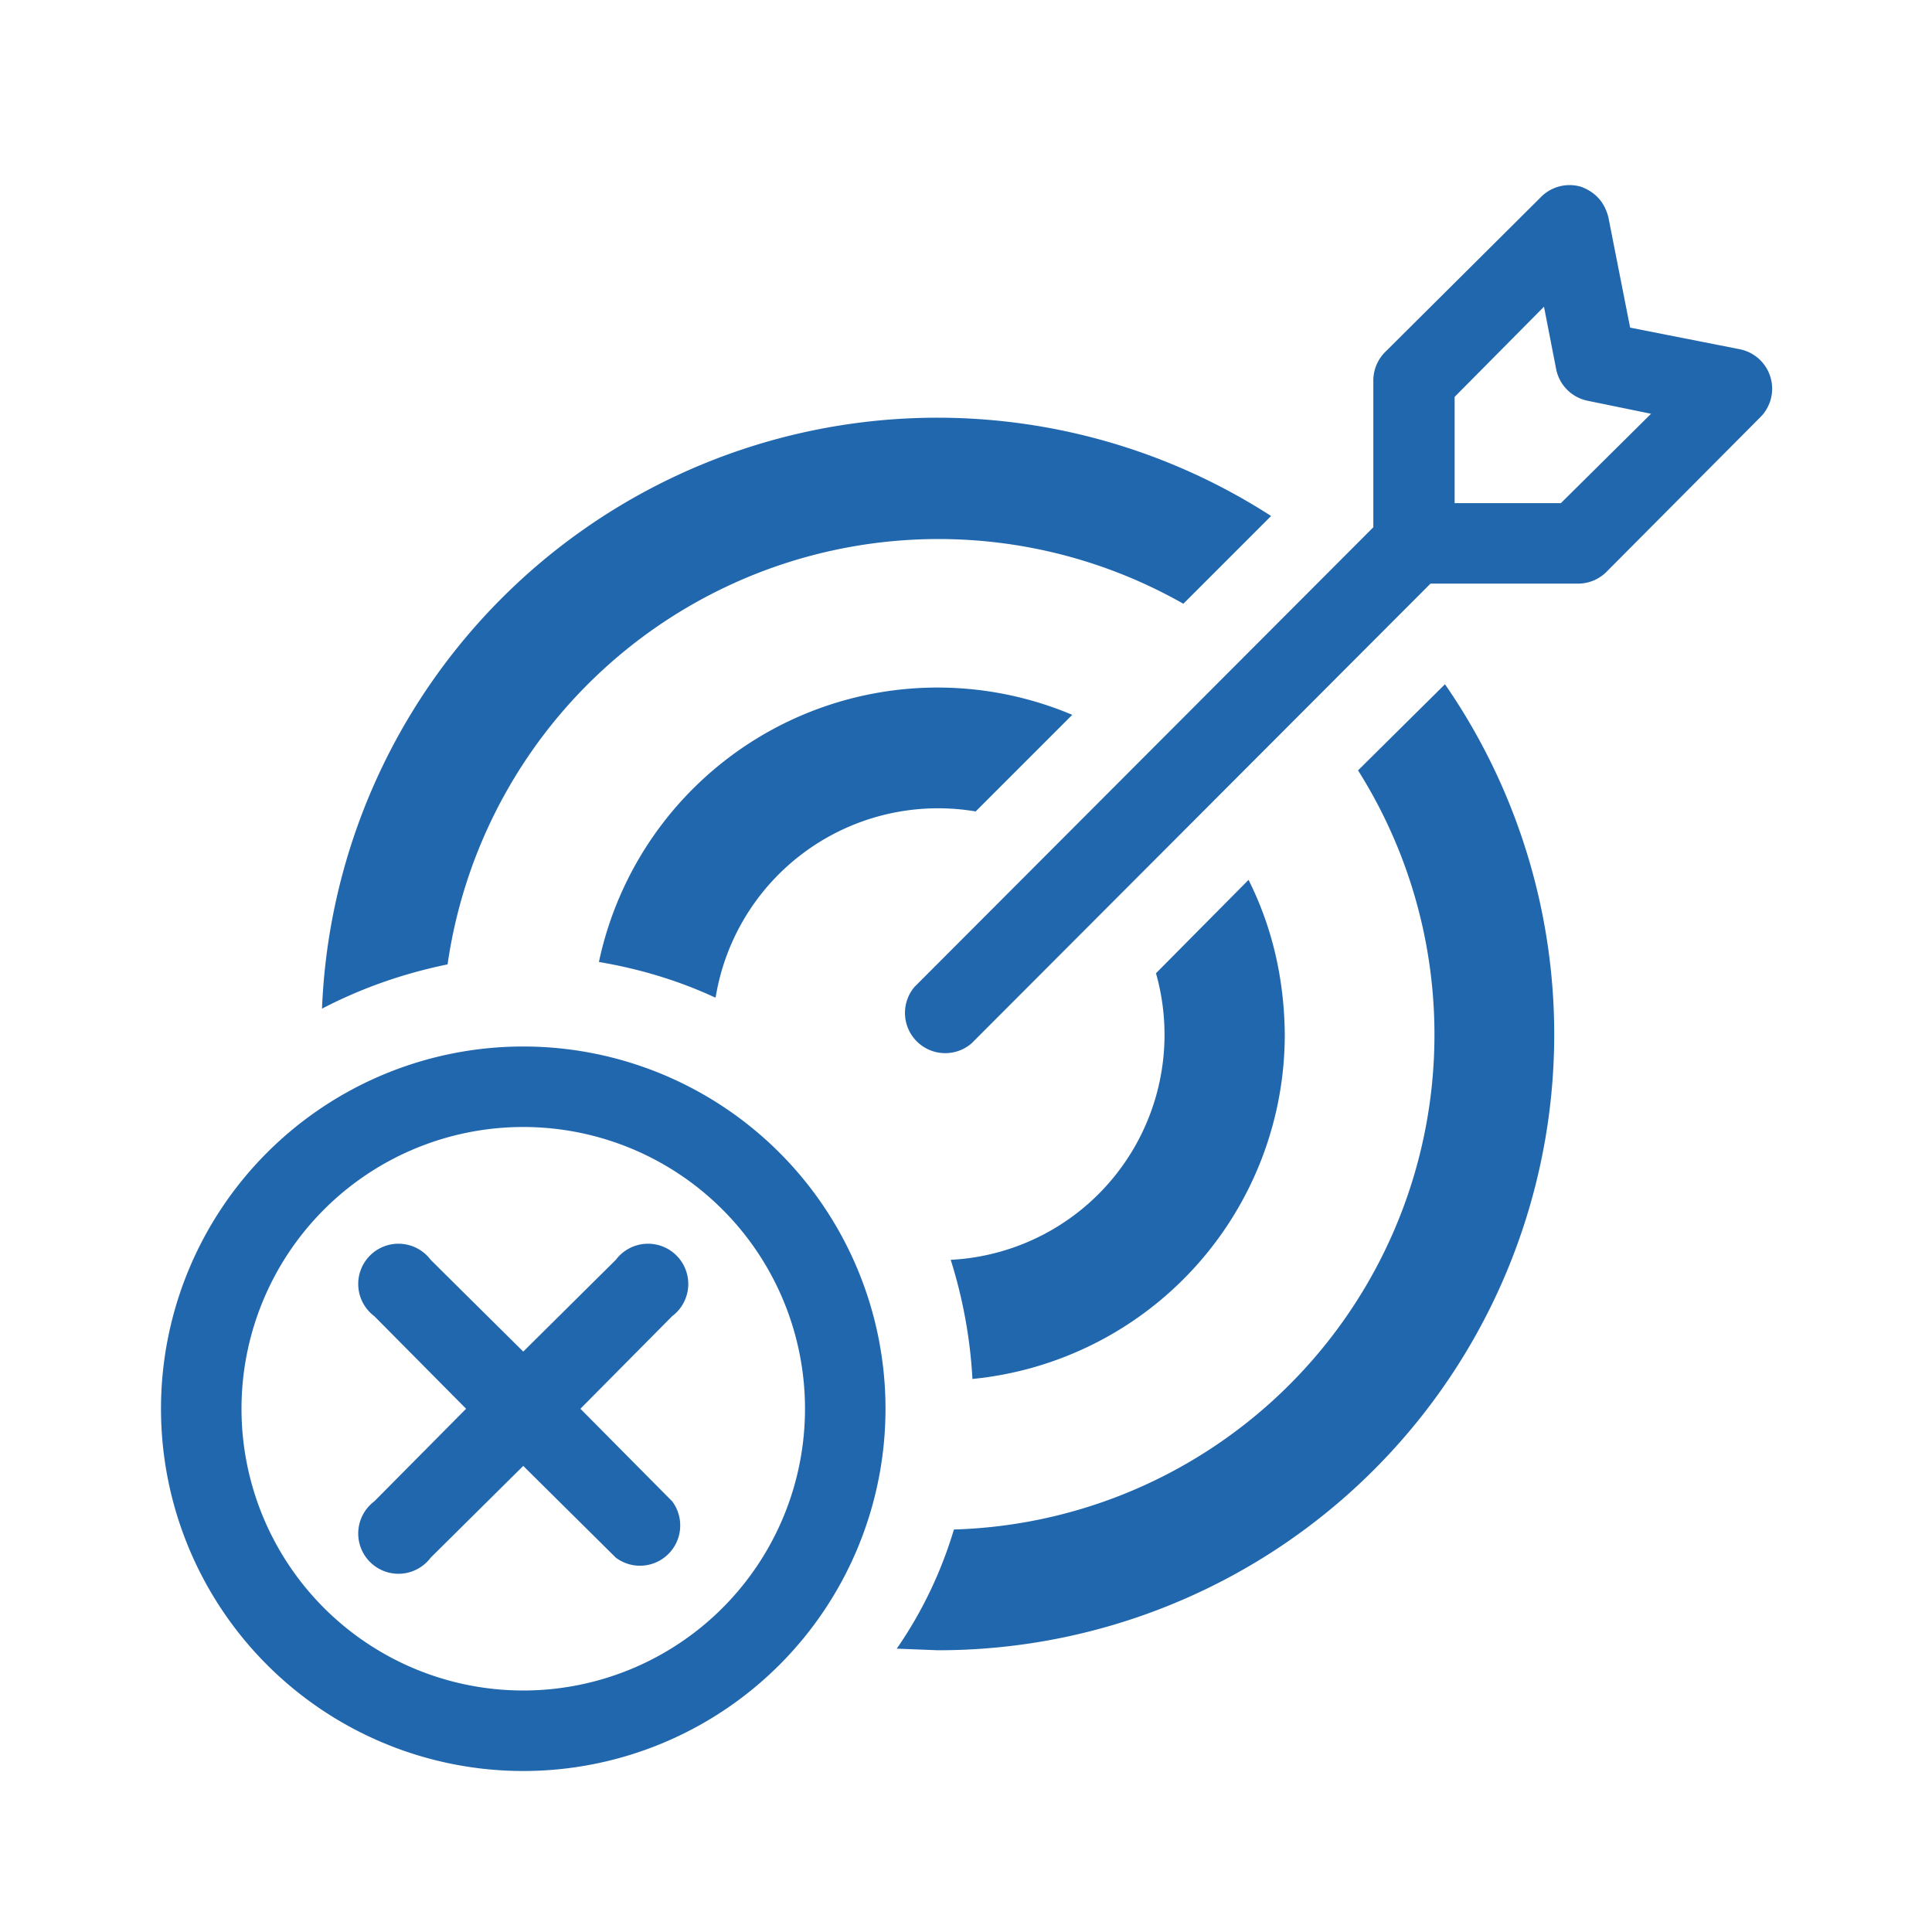
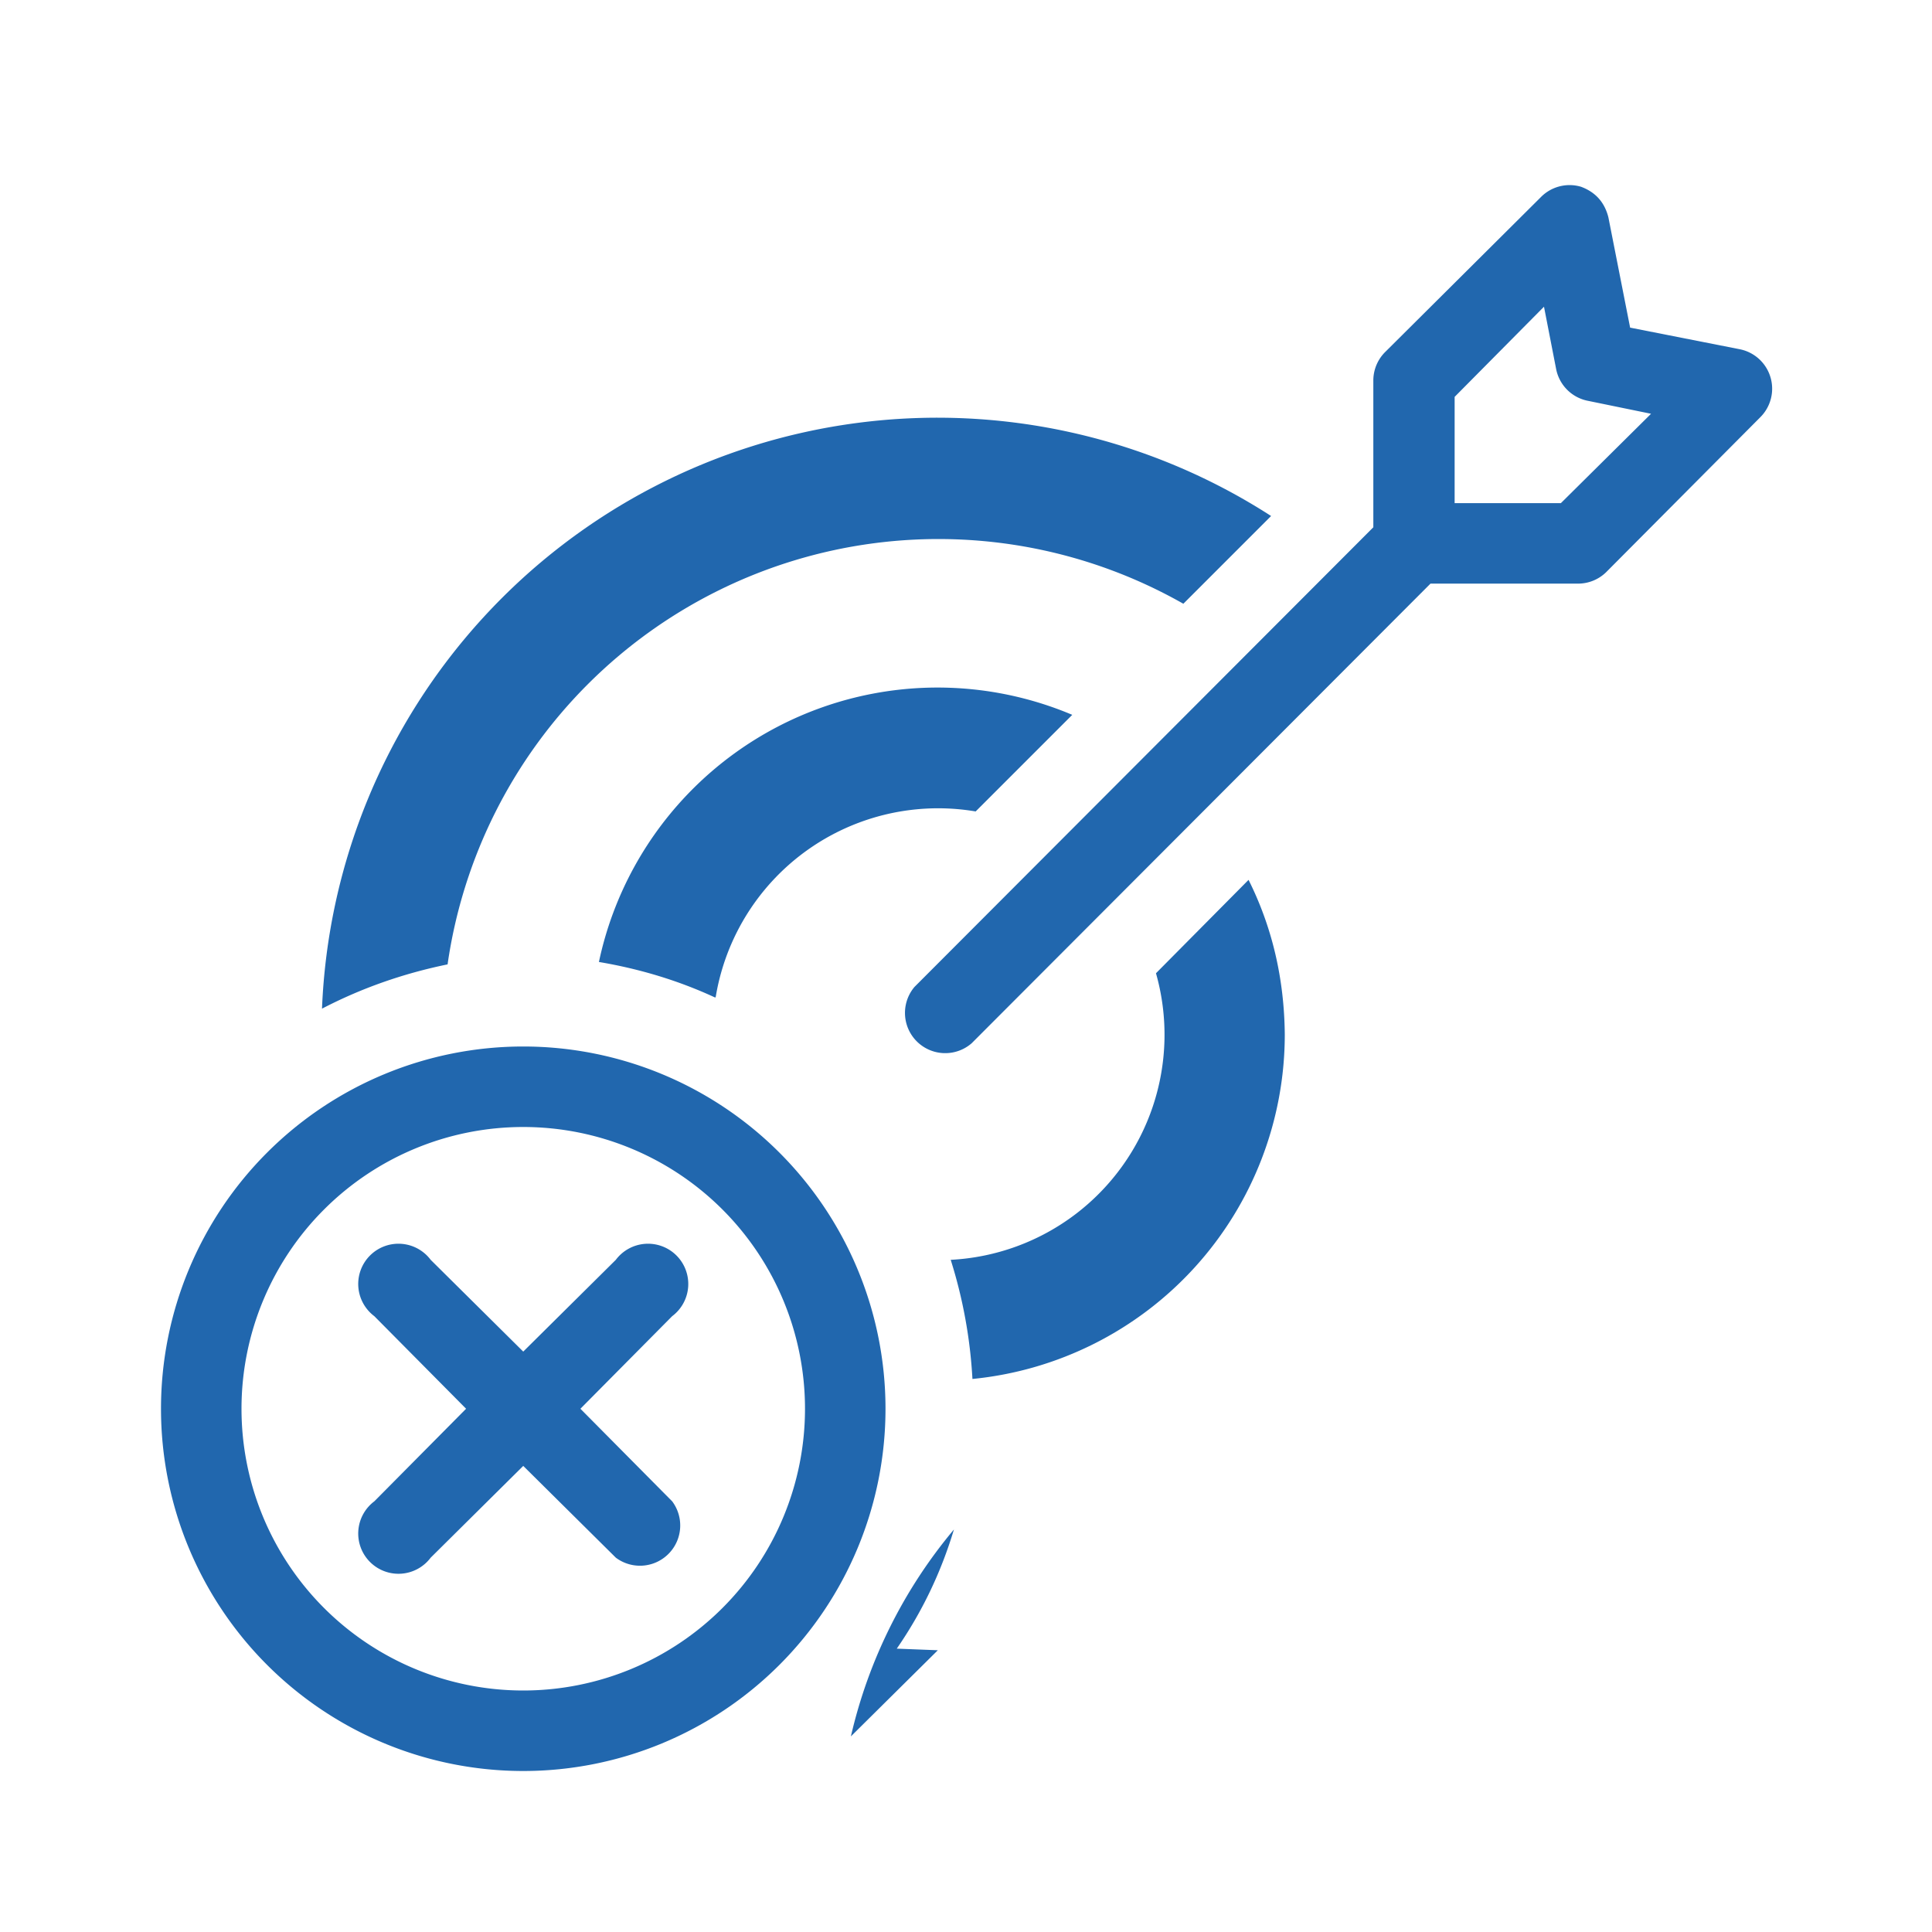
<svg xmlns="http://www.w3.org/2000/svg" width="24" height="24" fill="none">
-   <path fill="#2167ae" d="M19.64 2.32q.27.1.34.38l.27 1.37 1.37.27a.5.5 0 0 1 .25.84l-1.92 1.93a.5.5 0 0 1-.35.14h-1.83l-5.7 5.71a.5.5 0 0 1-.71-.7l5.7-5.71V4.72a.5.5 0 0 1 .15-.35l1.93-1.92a.5.5 0 0 1 .5-.13m-1.57 3.93h1.32l1.12-1.11-.78-.16a.5.5 0 0 1-.4-.4l-.15-.77-1.11 1.12zm-2.28.16A7.65 7.65 0 0 0 4 12.53q.73-.38 1.56-.55A6.16 6.16 0 0 1 14.7 7.5zM11.85 19q-.24.8-.71 1.48l.51.02a7.65 7.65 0 0 0 6.3-12l-1.08 1.07A6.15 6.15 0 0 1 11.85 19m.23-1.87a6 6 0 0 0-.27-1.48 2.8 2.8 0 0 0 2.55-3.56l1.15-1.16q.44.88.45 1.92a4.3 4.3 0 0 1-3.88 4.28m-3.2-4.74q-.67-.31-1.44-.44a4.3 4.3 0 0 1 5.88-3.07l-1.2 1.2a2.8 2.8 0 0 0-3.23 2.31M6.5 21a3.5 3.5 0 1 1 0-7 3.5 3.5 0 0 1 0 7m0 1a4.5 4.5 0 1 0 0-9 4.5 4.5 0 0 0 0 9m1.85-5.65a.5.5 0 1 0-.7-.7L6.5 16.79l-1.15-1.14a.5.5 0 1 0-.7.7l1.14 1.15-1.14 1.15a.5.5 0 1 0 .7.7l1.15-1.14 1.15 1.14a.5.5 0 0 0 .7-.7L7.21 17.5z" />
+   <path fill="#2167ae" d="M19.64 2.32q.27.1.34.38l.27 1.37 1.37.27a.5.5 0 0 1 .25.84l-1.92 1.93a.5.5 0 0 1-.35.14h-1.83l-5.7 5.71a.5.5 0 0 1-.71-.7l5.7-5.71V4.72a.5.5 0 0 1 .15-.35l1.93-1.92a.5.5 0 0 1 .5-.13m-1.57 3.93h1.32l1.12-1.11-.78-.16a.5.5 0 0 1-.4-.4l-.15-.77-1.11 1.12zm-2.28.16A7.65 7.65 0 0 0 4 12.53q.73-.38 1.56-.55A6.16 6.16 0 0 1 14.7 7.5zM11.85 19q-.24.8-.71 1.48l.51.02l-1.08 1.07A6.15 6.15 0 0 1 11.85 19m.23-1.87a6 6 0 0 0-.27-1.48 2.8 2.8 0 0 0 2.55-3.56l1.15-1.16q.44.88.45 1.92a4.3 4.3 0 0 1-3.88 4.28m-3.2-4.74q-.67-.31-1.44-.44a4.3 4.3 0 0 1 5.88-3.07l-1.2 1.2a2.8 2.8 0 0 0-3.23 2.31M6.5 21a3.5 3.5 0 1 1 0-7 3.5 3.5 0 0 1 0 7m0 1a4.5 4.5 0 1 0 0-9 4.5 4.5 0 0 0 0 9m1.85-5.65a.5.5 0 1 0-.7-.7L6.5 16.79l-1.15-1.14a.5.5 0 1 0-.7.7l1.14 1.15-1.14 1.15a.5.5 0 1 0 .7.7l1.15-1.14 1.15 1.14a.5.5 0 0 0 .7-.7L7.21 17.5z" />
</svg>